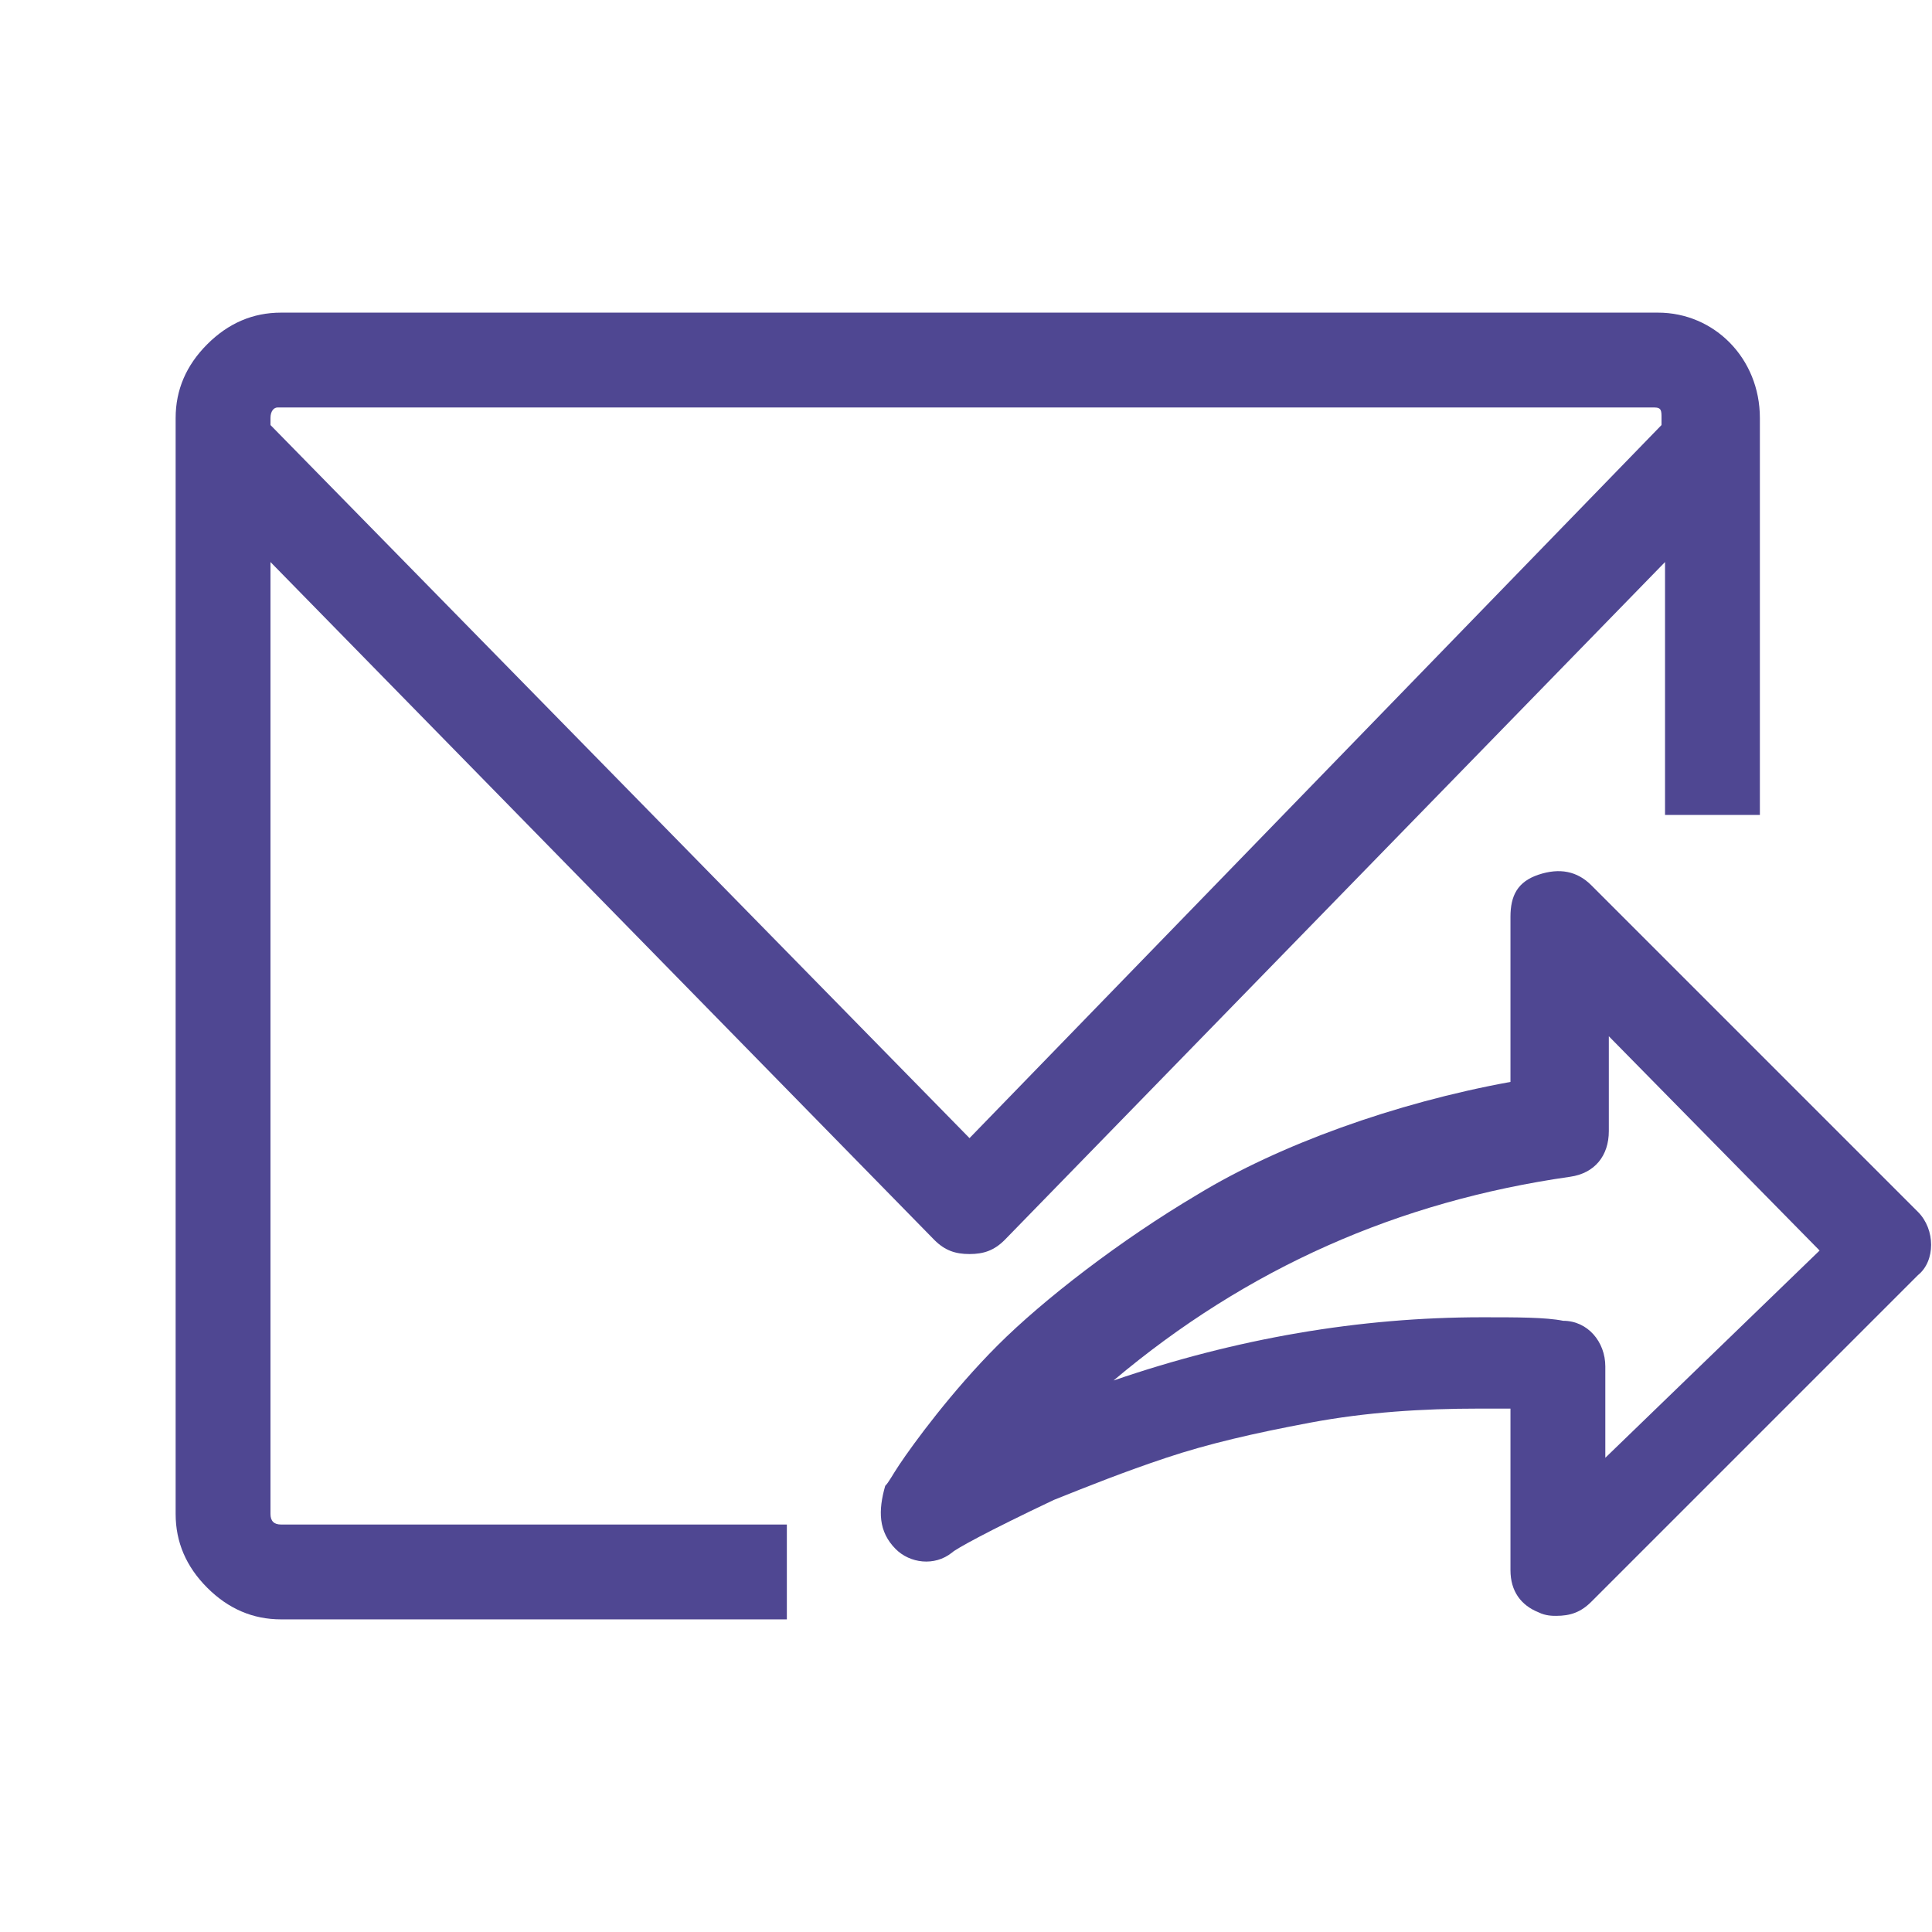
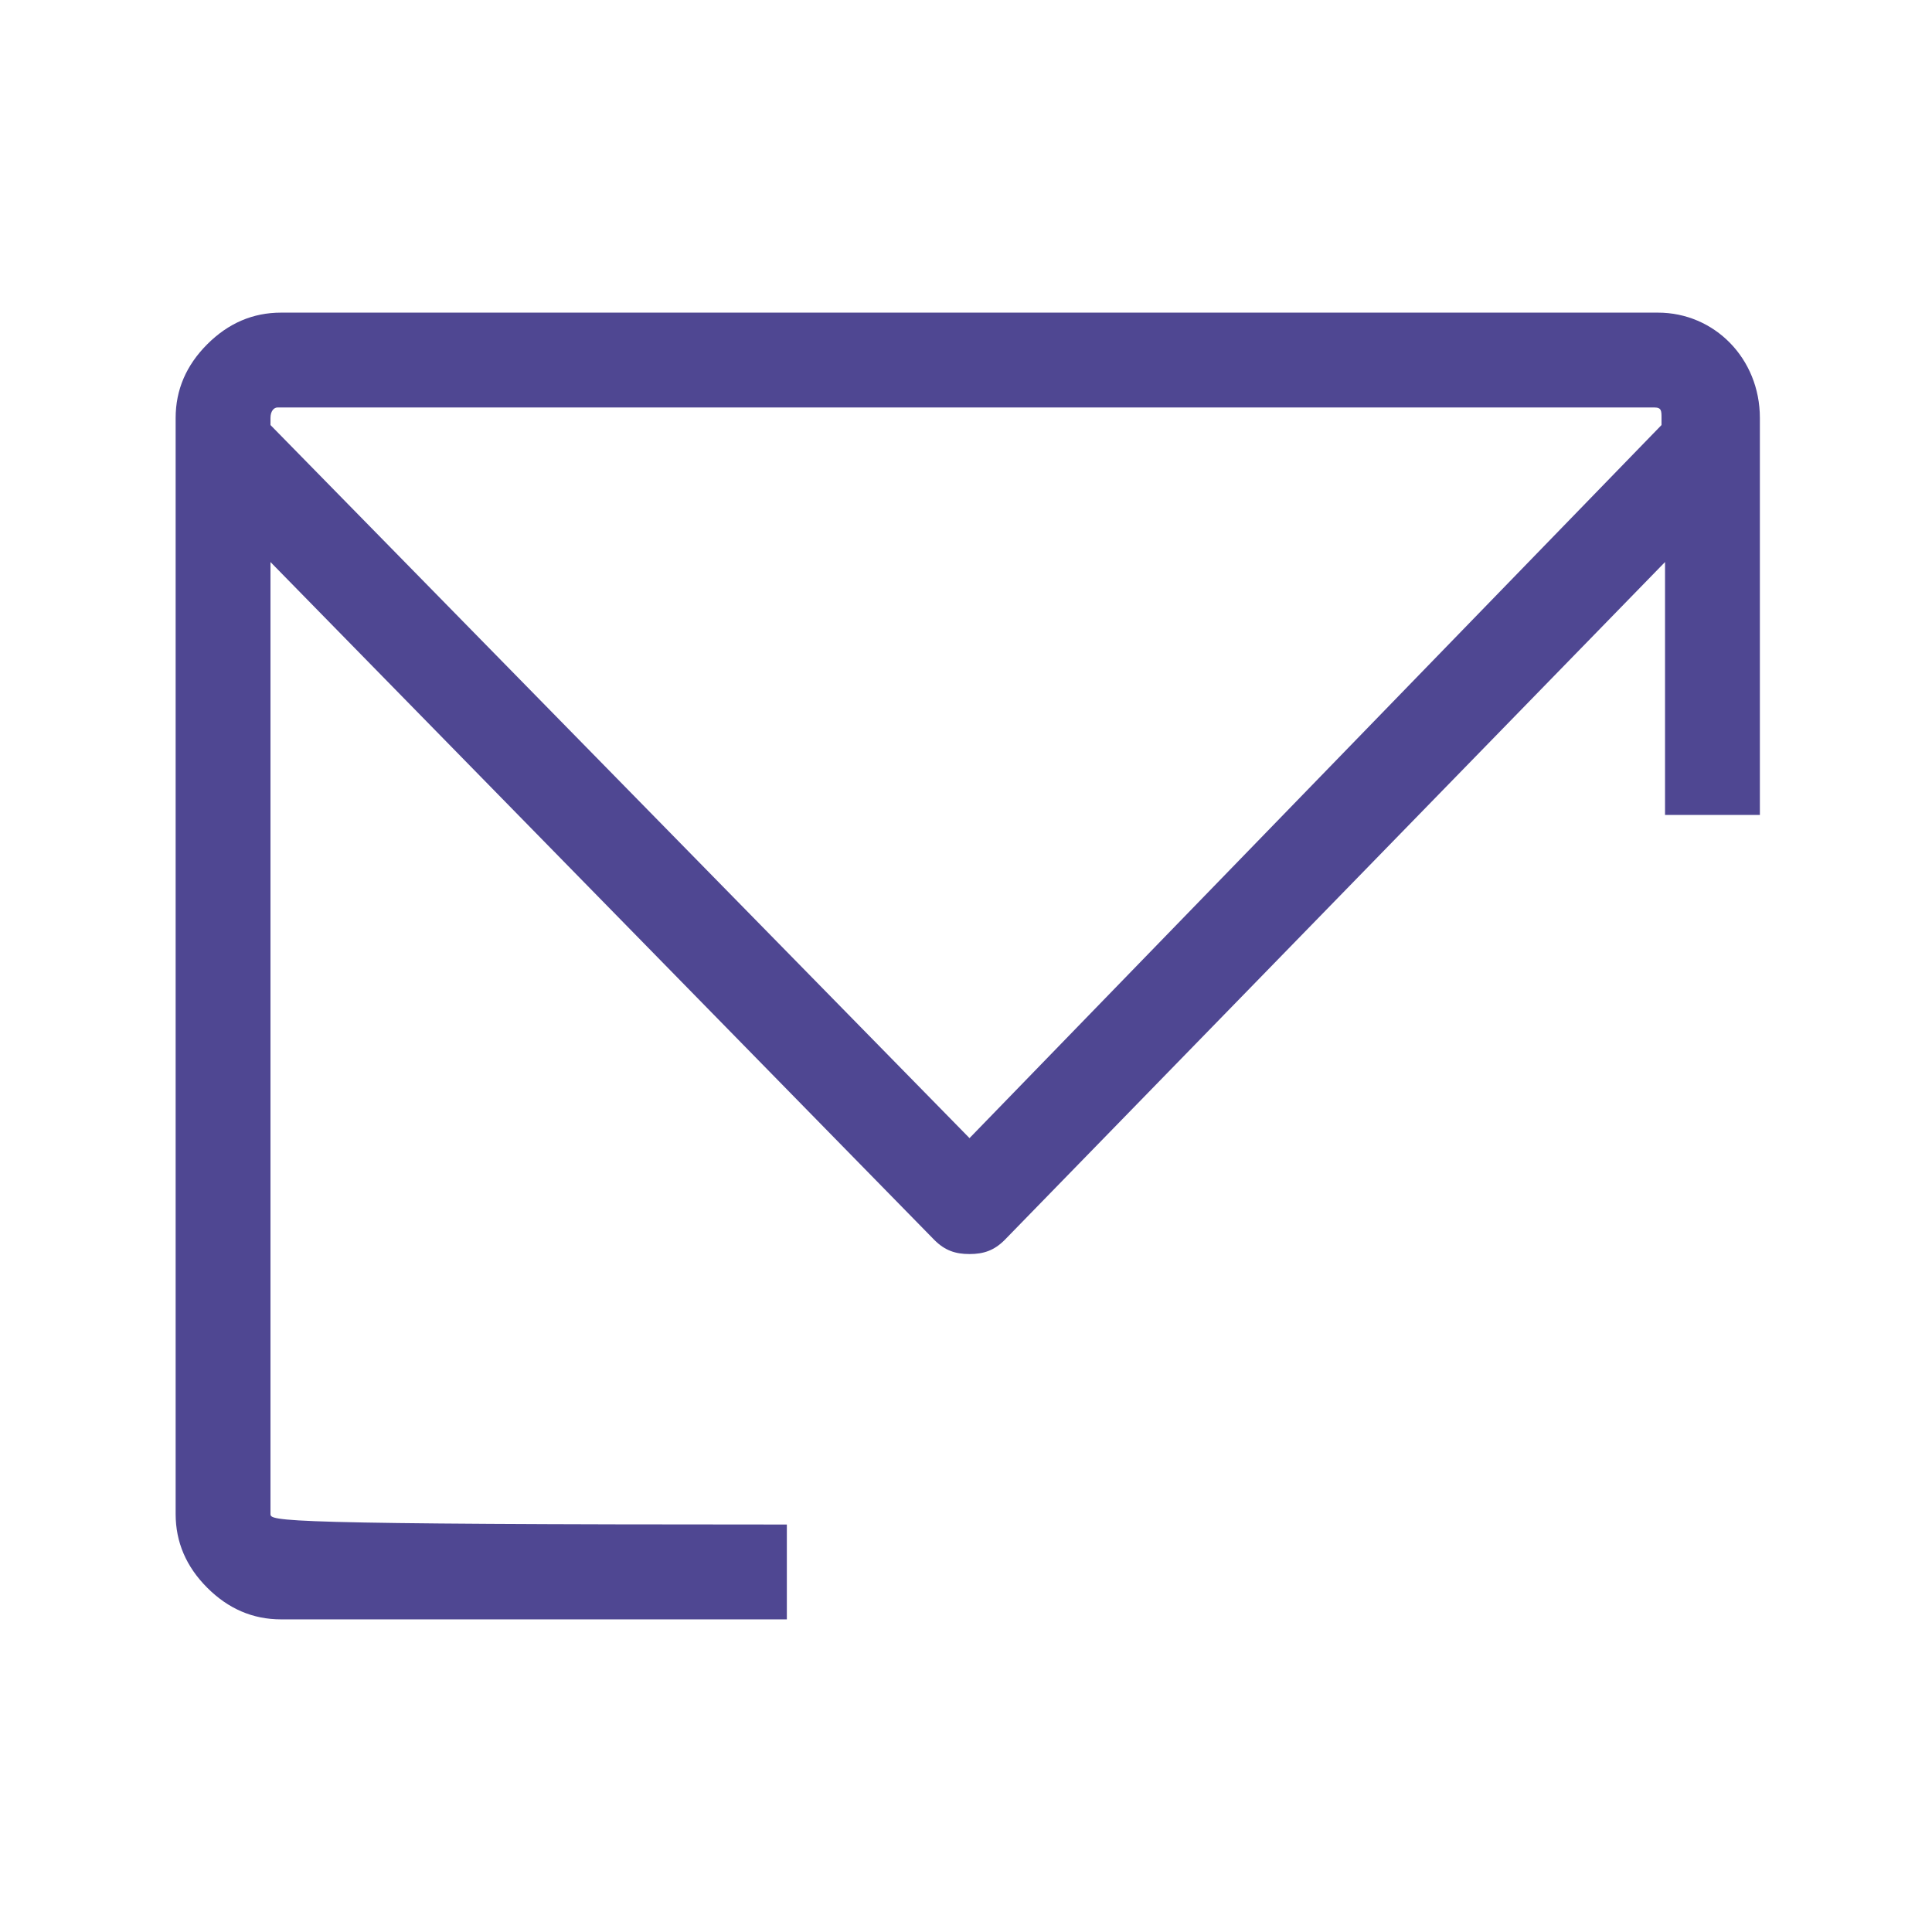
<svg xmlns="http://www.w3.org/2000/svg" version="1.1" id="レイヤー_1" x="0px" y="0px" viewBox="0 0 55 55" enable-background="new 0 0 55 55" xml:space="preserve">
  <g>
-     <path fill="#4F4792" d="M54.6,34.5l-9.3-9.3c-0.4-0.4-0.9-0.5-1.5-0.3c-0.6,0.2-0.8,0.6-0.8,1.2v4.7c-3.3,0.6-6.6,1.8-8.9,3.2   c-2.2,1.3-4.4,3-5.7,4.3c-1.3,1.3-2.4,2.8-2.8,3.4c-0.2,0.3-0.3,0.5-0.4,0.6C25,43,25,43.6,25.5,44.1c0.4,0.4,1.1,0.5,1.6,0.1   c0.1-0.1,1-0.6,2.9-1.5c1-0.4,2-0.8,3.2-1.2c1.2-0.4,2.5-0.7,4.1-1c1.6-0.3,3.2-0.4,4.8-0.4H43v4.6c0,0.6,0.3,1,0.8,1.2   c0.2,0.1,0.4,0.1,0.5,0.1c0.4,0,0.7-0.1,1-0.4l9.3-9.3C55.1,35.9,55.1,35,54.6,34.5z M45.7,41.5v-2.6c0-0.7-0.5-1.3-1.2-1.3   c-0.5-0.1-1.3-0.1-2.3-0.1c-3.5,0-7,0.6-10.5,1.8c3.8-3.2,8.1-5.1,13-5.8c0.7-0.1,1.1-0.6,1.1-1.3v-2.7l6,6.1L45.7,41.5z" />
-     <path fill="#4F4792" d="M7.7,43.1V16l18.9,19.3c0.3,0.3,0.6,0.4,1,0.4h0c0.4,0,0.7-0.1,1-0.4L47.4,16v7.2h2.7V11.9   c0-1.7-1.3-3-2.9-3H8c-0.8,0-1.5,0.3-2.1,0.9C5.3,10.4,5,11.1,5,11.9v31.2c0,0.8,0.3,1.5,0.9,2.1c0.6,0.6,1.3,0.9,2.1,0.9h14.4   v-2.7H8C7.8,43.4,7.7,43.3,7.7,43.1z M7.7,11.9c0-0.2,0.1-0.3,0.2-0.3h39.2c0.2,0,0.2,0.1,0.2,0.3v0.2L27.6,32.4L7.7,12.1V11.9z" />
+     <path fill="#4F4792" d="M7.7,43.1V16l18.9,19.3c0.3,0.3,0.6,0.4,1,0.4h0c0.4,0,0.7-0.1,1-0.4L47.4,16v7.2h2.7V11.9   c0-1.7-1.3-3-2.9-3H8c-0.8,0-1.5,0.3-2.1,0.9C5.3,10.4,5,11.1,5,11.9v31.2c0,0.8,0.3,1.5,0.9,2.1c0.6,0.6,1.3,0.9,2.1,0.9h14.4   v-2.7C7.8,43.4,7.7,43.3,7.7,43.1z M7.7,11.9c0-0.2,0.1-0.3,0.2-0.3h39.2c0.2,0,0.2,0.1,0.2,0.3v0.2L27.6,32.4L7.7,12.1V11.9z" />
  </g>
</svg>